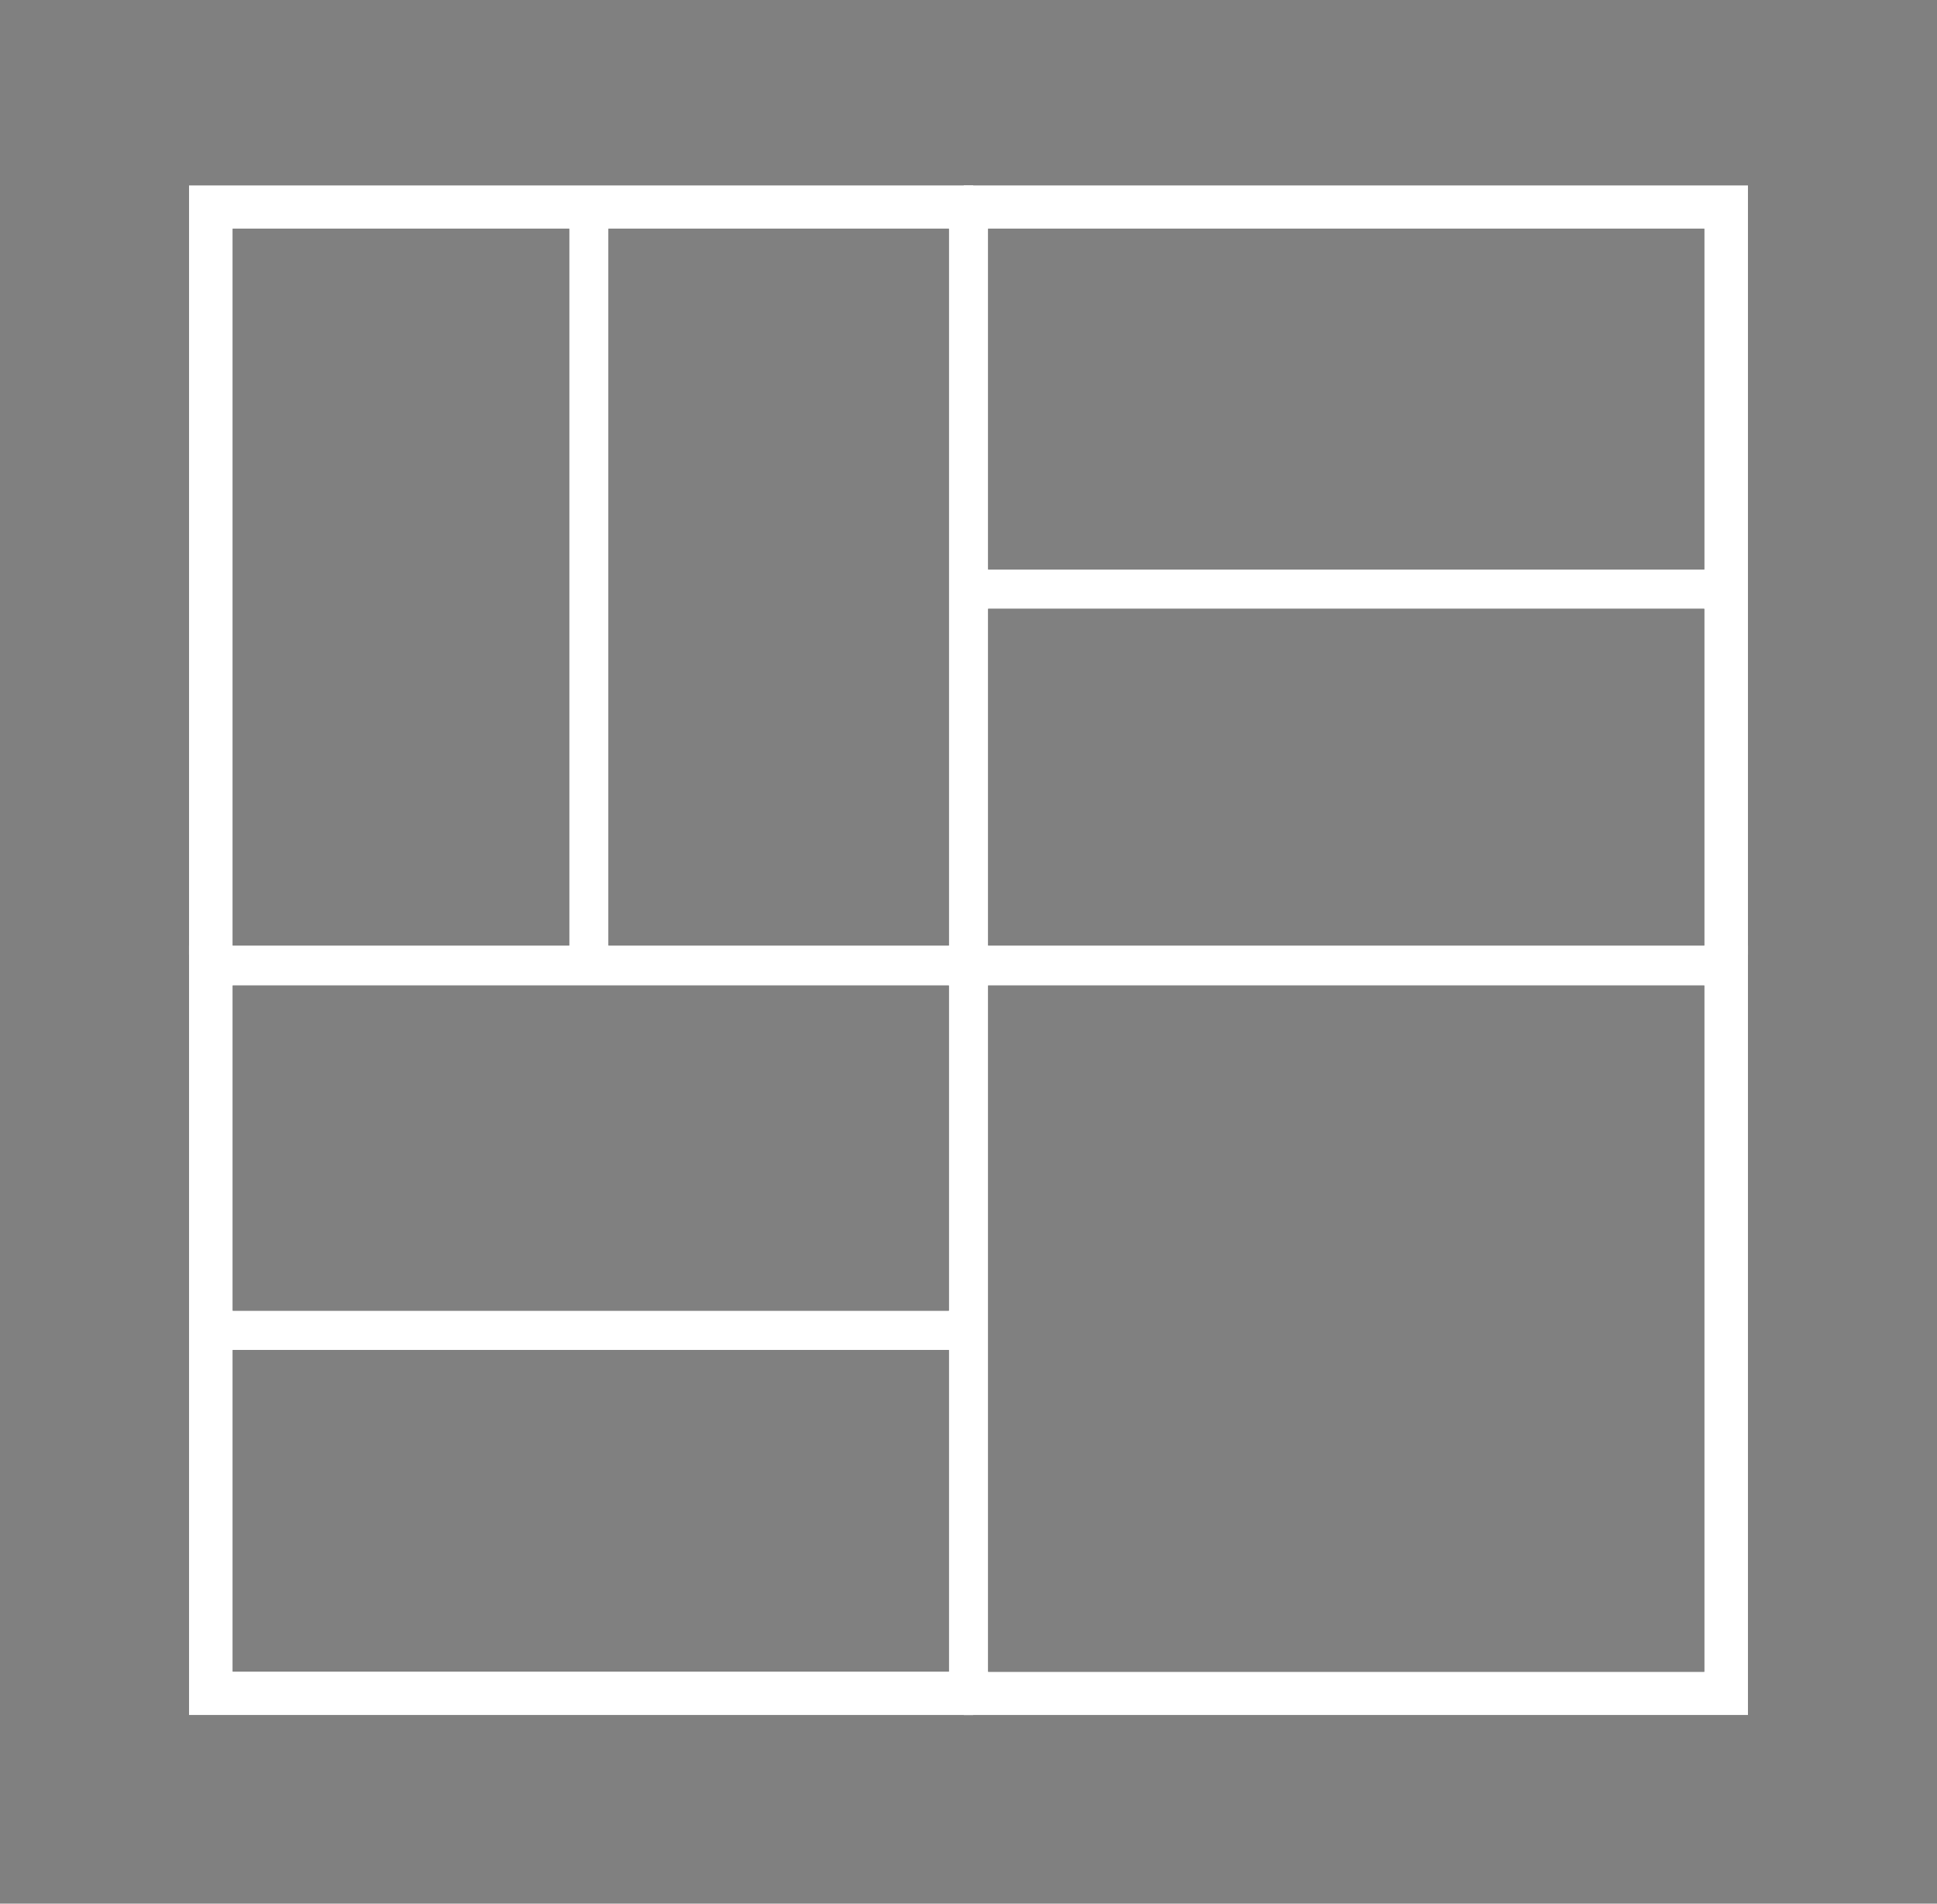
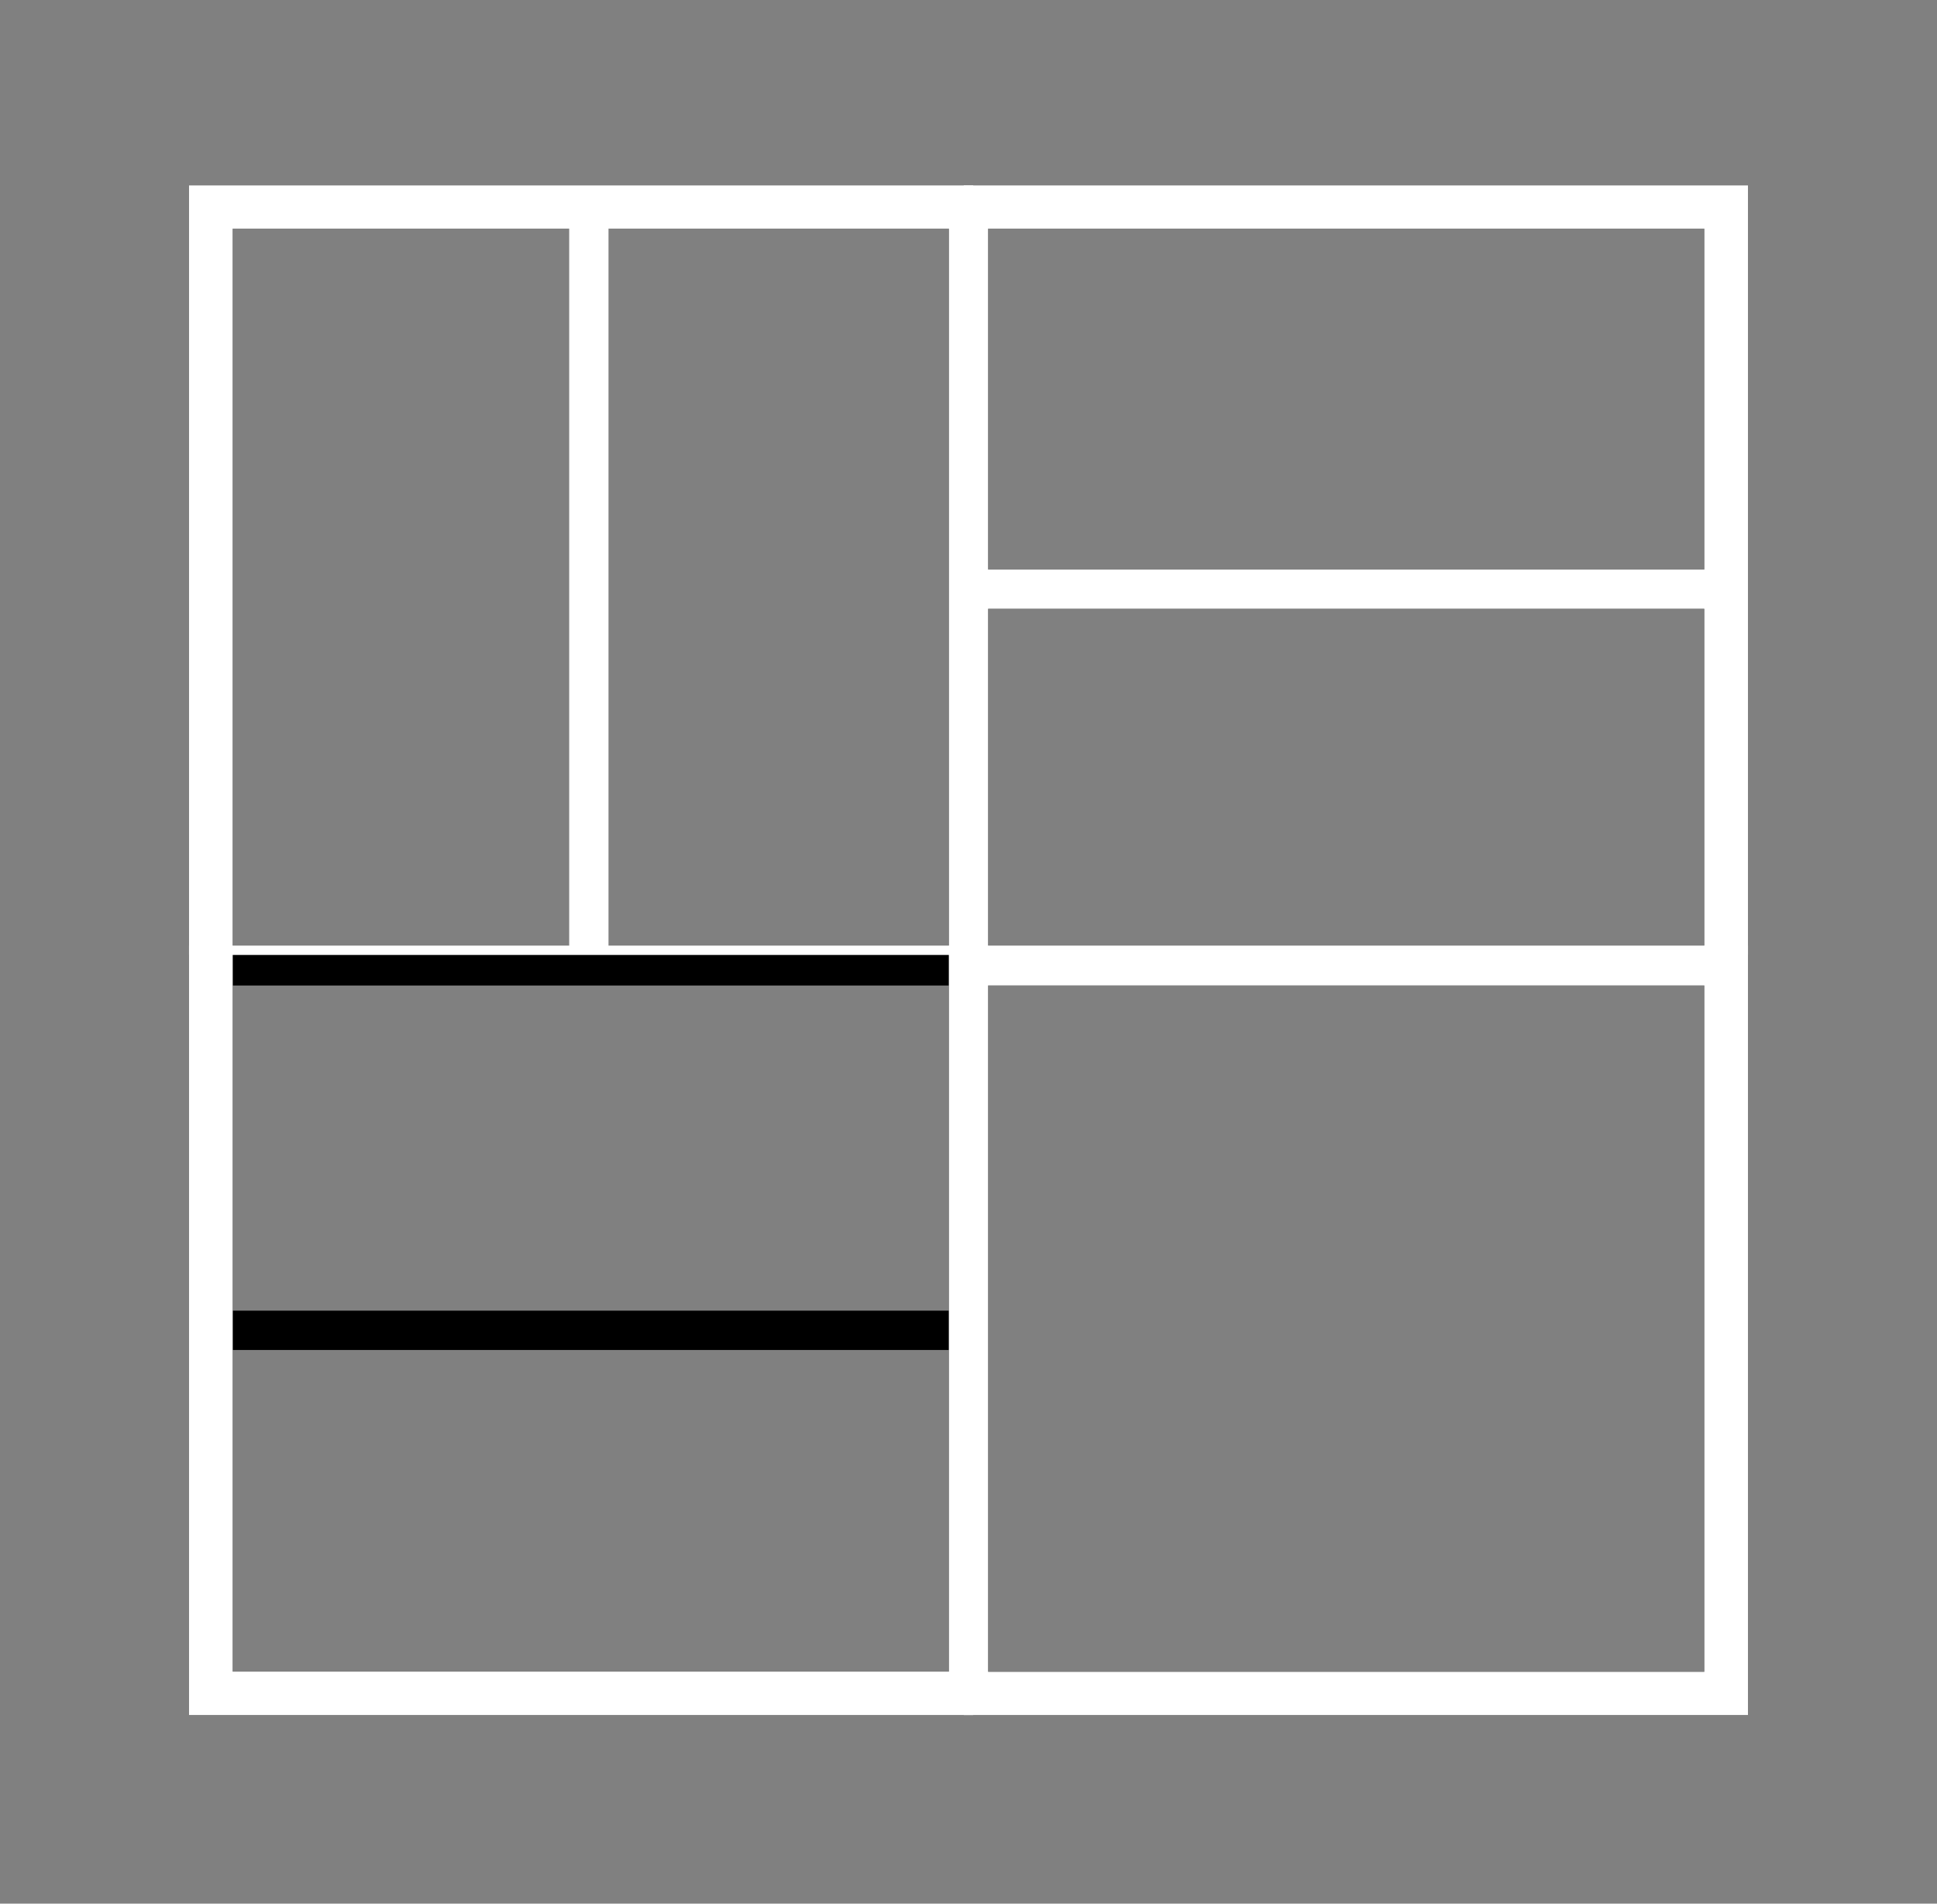
<svg xmlns="http://www.w3.org/2000/svg" width="345" height="339" viewBox="0 0 345 339" fill="none">
  <rect x="0" y="0" width="345" height="339" fill="#808080" stroke="none" />
  <g clip-path="url(#clip0_302_82)">
    <path d="M307.05 37.228H37.95V301.209H307.05V37.228Z" stroke="black" stroke-width="7" />
    <path d="M172.845 33.505H34.155V169.557H172.845V33.505Z" stroke="black" />
    <path d="M172.845 168.88H34.155V304.932H172.845V168.88Z" stroke="black" />
    <path d="M310.845 168.88H172.155V304.932H310.845V168.88Z" stroke="black" />
    <path d="M310.845 33.505H172.155V169.557H310.845V33.505Z" stroke="black" />
-     <path d="M104.88 33.844V169.219" stroke="black" stroke-width="7" />
    <path d="M172.5 33.844V304.593" stroke="black" stroke-width="7" />
    <path d="M172.5 172H34.5" stroke="black" stroke-width="7" />
    <path d="M172.5 236.906H34.5" stroke="black" stroke-width="7" />
    <path d="M307.05 104.915H169.05" stroke="black" stroke-width="7" />
    <path d="M307.05 172H169.05" stroke="black" stroke-width="7" />
    <path d="M172.5 301.209H34.5" stroke="black" stroke-width="7" />
    <path d="M307.05 37.228H37.95V301.209H307.05V37.228Z" stroke="white" stroke-width="7" />
    <path d="M172.845 33.505H34.155V169.557H172.845V33.505Z" stroke="white" />
    <path d="M172.845 168.88H34.155V304.932H172.845V168.88Z" stroke="white" />
    <path d="M310.845 168.88H172.155V304.932H310.845V168.88Z" stroke="white" />
    <path d="M310.845 33.505H172.155V169.557H310.845V33.505Z" stroke="white" />
    <path d="M104.88 33.844V169.219" stroke="white" stroke-width="7" />
    <path d="M172.5 33.844V304.593" stroke="white" stroke-width="7" />
-     <path d="M172.5 172H34.5" stroke="white" stroke-width="7" />
-     <path d="M172.5 236.906H34.5" stroke="white" stroke-width="7" />
    <path d="M307.05 104.915H169.05" stroke="white" stroke-width="7" />
    <path d="M307.05 172H169.05" stroke="white" stroke-width="7" />
    <path d="M172.5 301.209H34.5" stroke="white" stroke-width="7" />
  </g>
  <defs>
    <clipPath id="clip0_302_82">
      <rect width="345" height="338.437" fill="white" />
    </clipPath>
  </defs>
</svg>